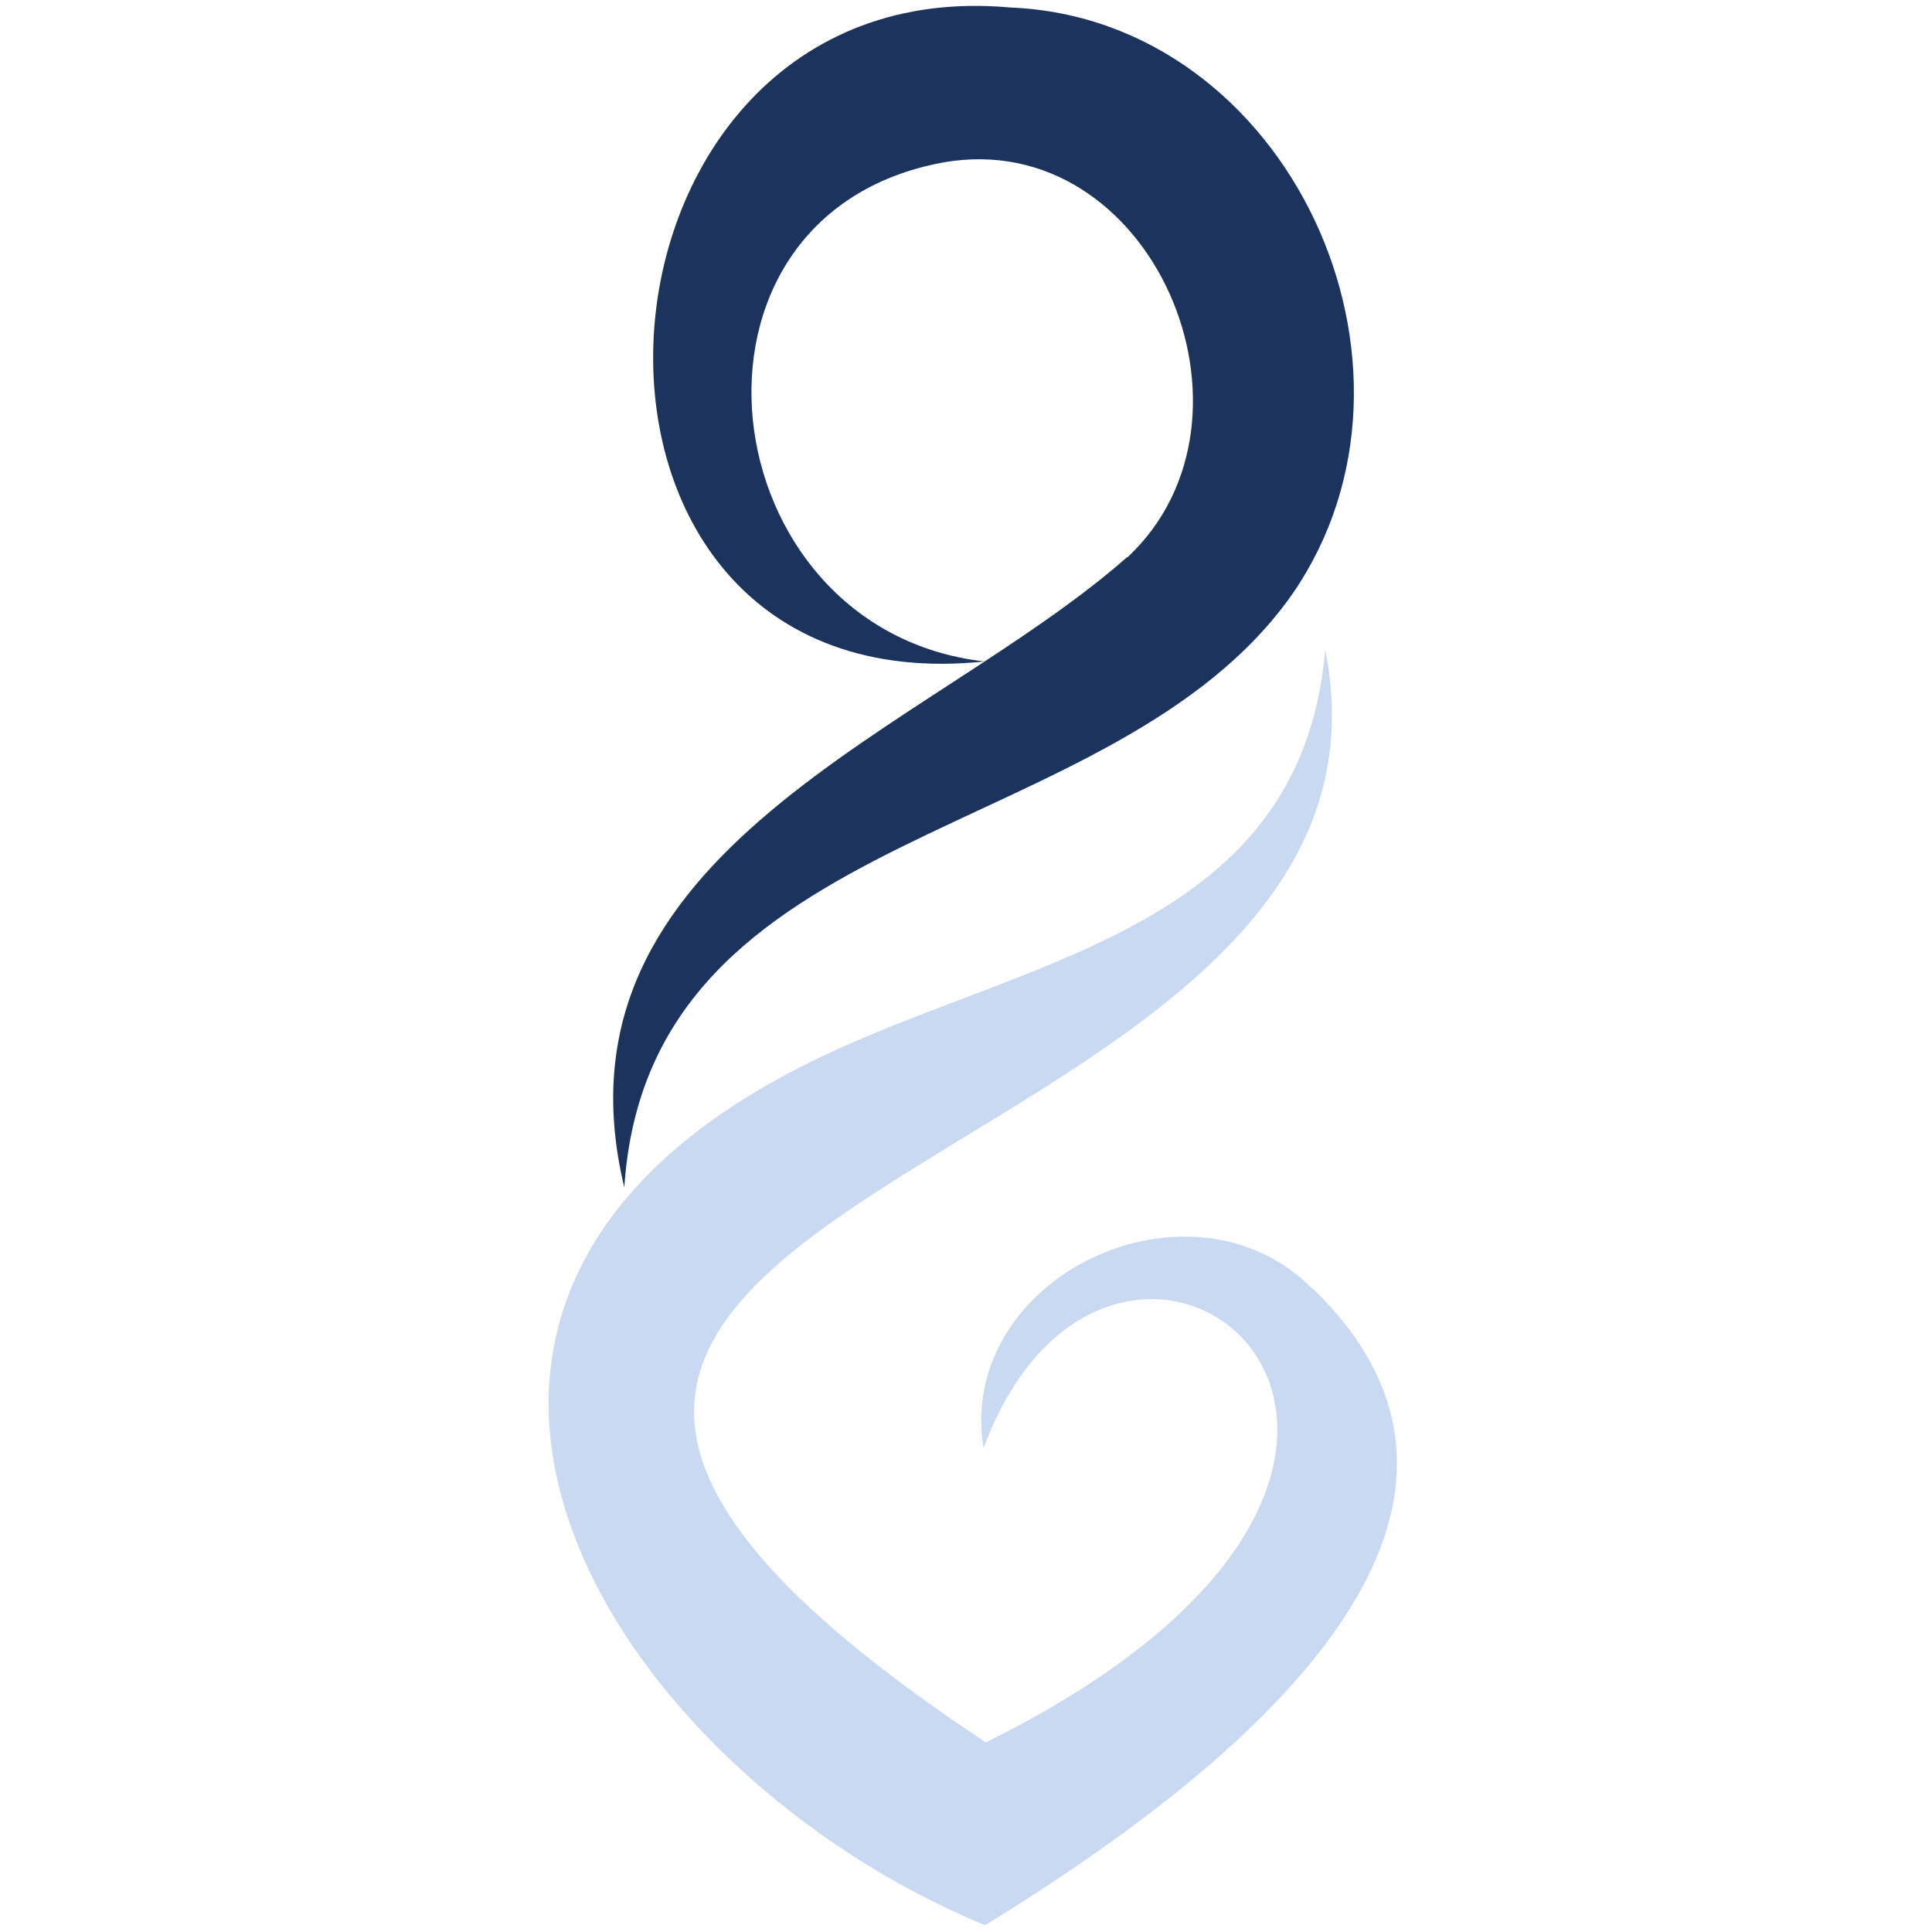
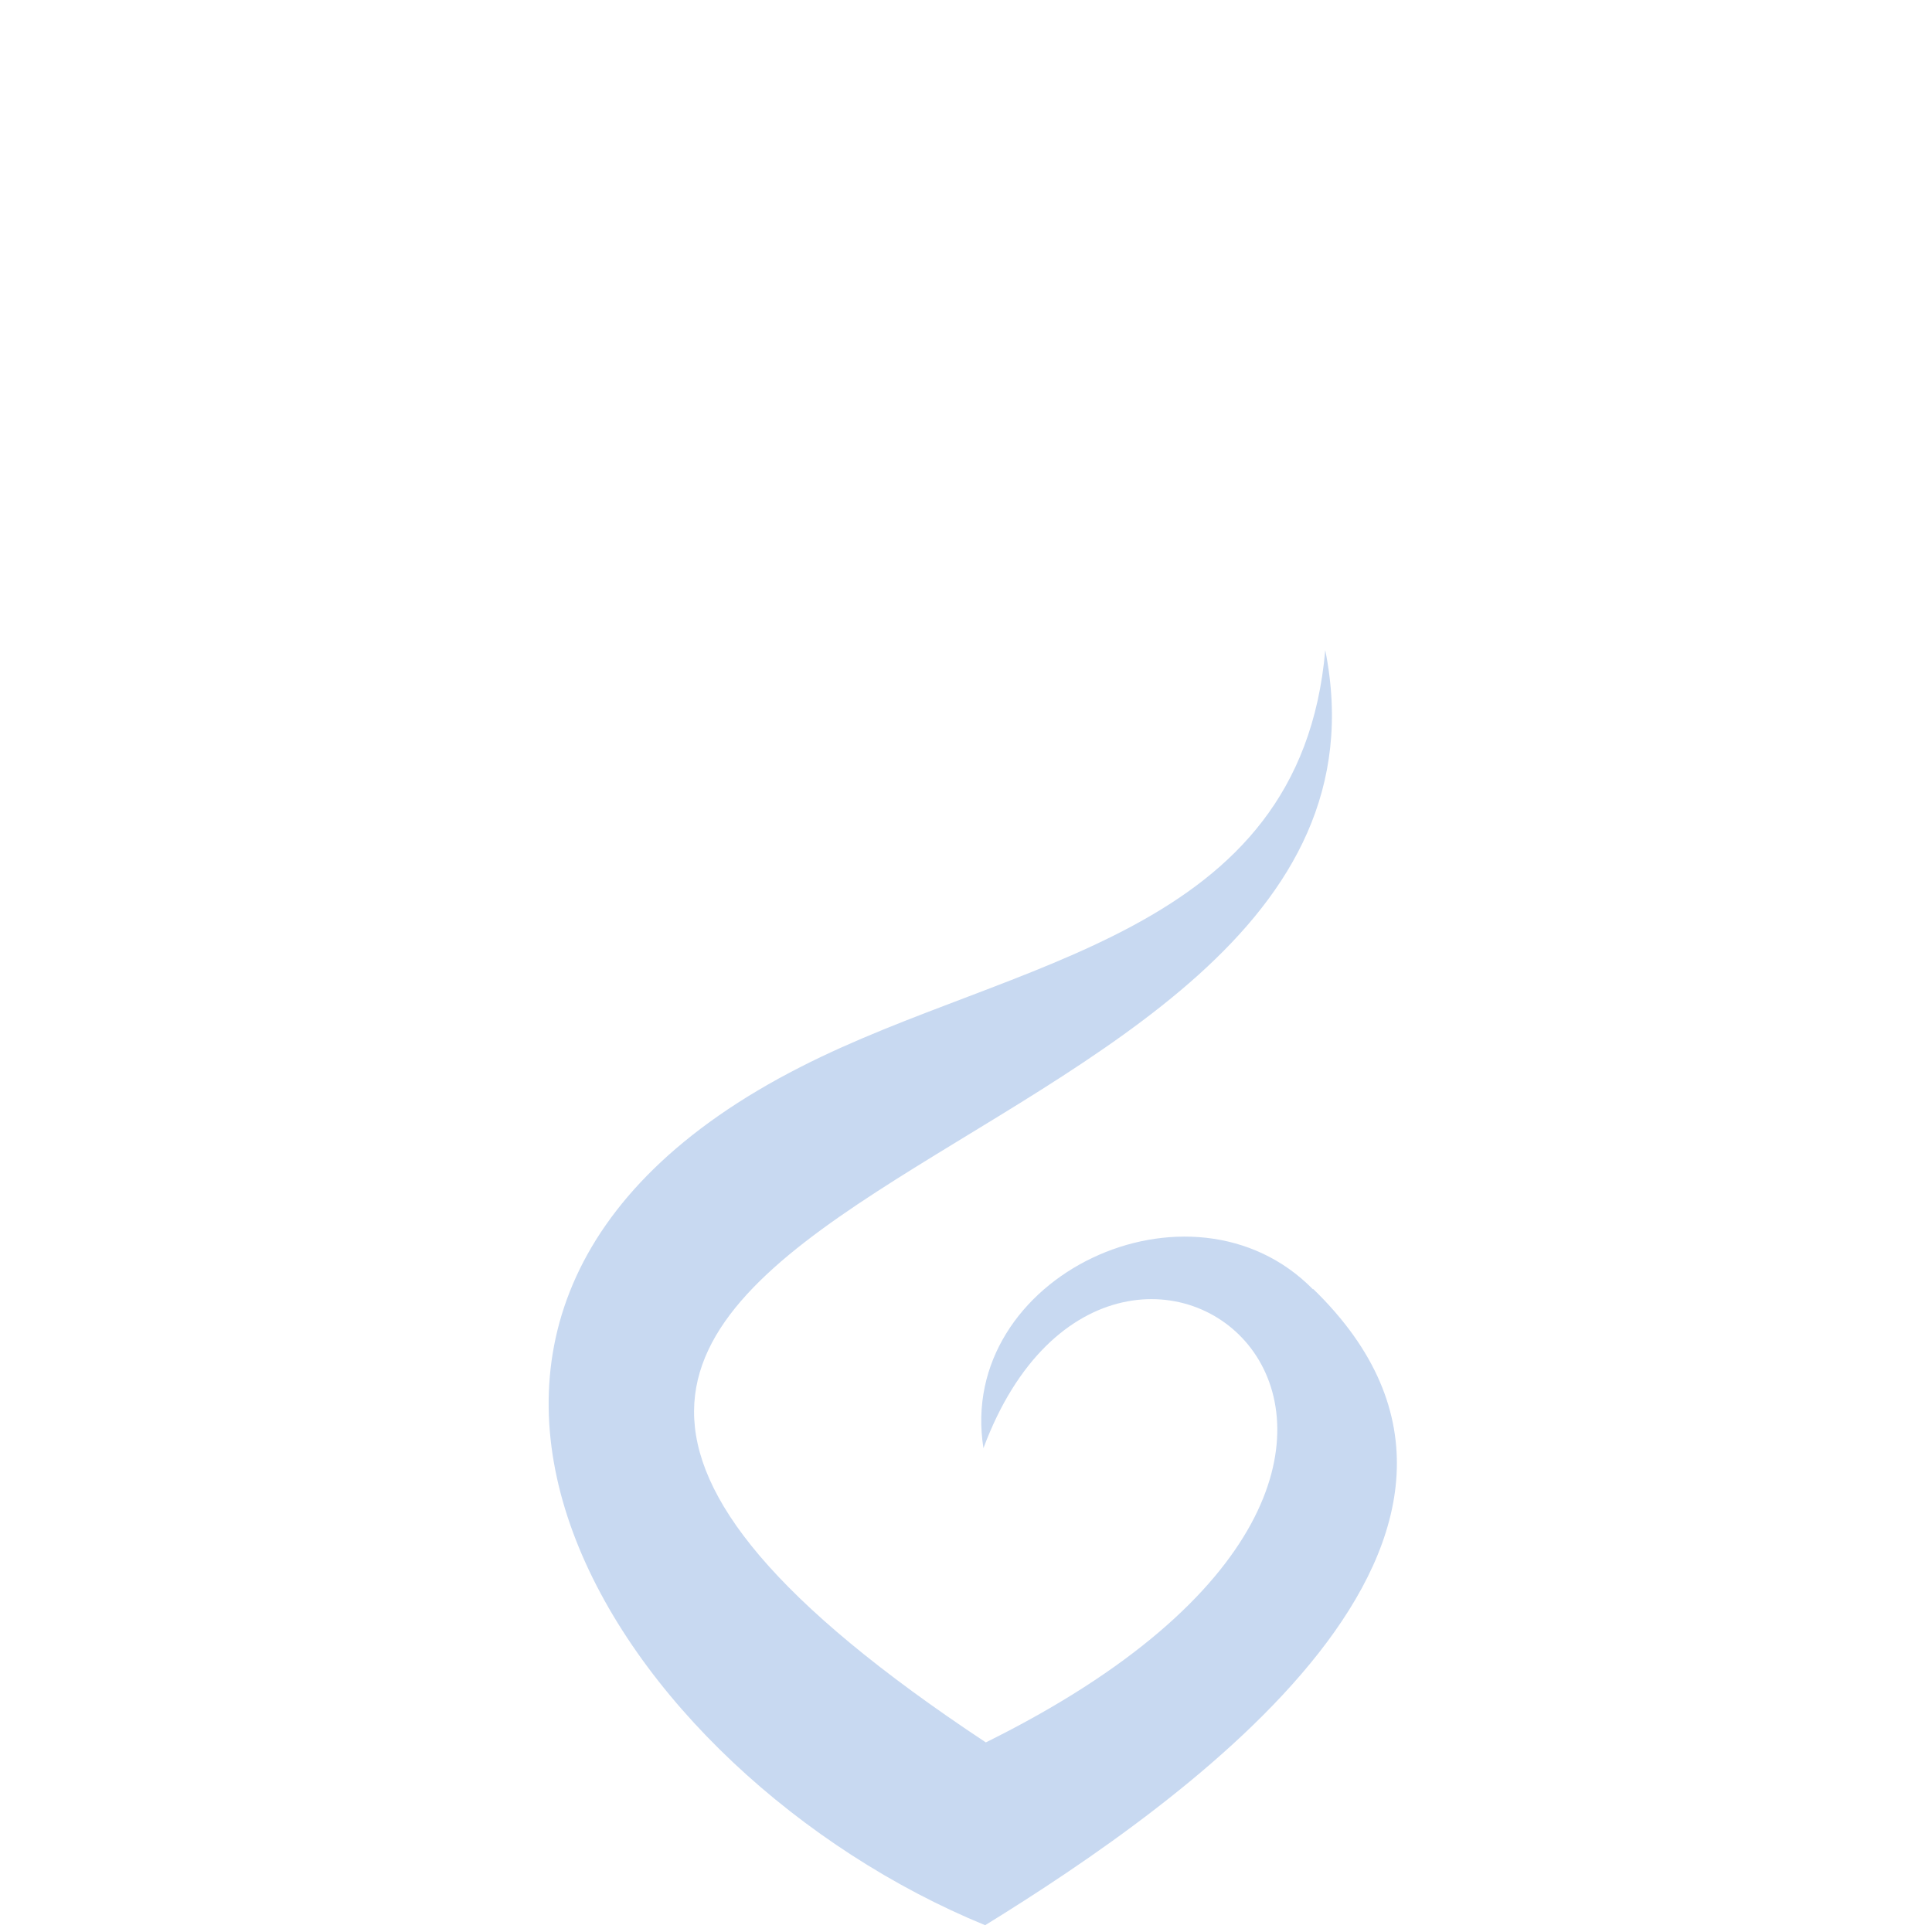
<svg xmlns="http://www.w3.org/2000/svg" id="Logo_WYG_Horizontal" data-name="Logo WYG Horizontal" width="512" height="512" viewBox="0 0 37 37">
  <g>
    <path d="M25.294,36.219c-2.327-2.361-6.832-.251-6.308,3.045,2.555-6.855,11.247.091.046,5.635-16.357-10.825,8.612-10.323,6.5-20.919-.479,5.5-5.988,5.908-10.049,7.984-9.3,4.734-3.5,13.551,3.536,16.436,3.81-2.35,11.121-7.483,6.285-12.182Z" transform="translate(-0.152 -11.53)" fill="#c8d9f1" />
-     <path d="M21.583,23.722C17.762,27.087,10.4,29.311,11.956,35.79c.468-7.095,9.376-6.479,12.8-11.372,2.988-4.334-.068-11-5.4-11.224-8.6-.787-9.467,13.459-.5,12.524-5.3-.6-6.273-8.555-.787-9.558,4-.7,6.376,4.893,3.525,7.562Z" transform="translate(0 -13.05)" fill="#1c345d" />
  </g>
</svg>